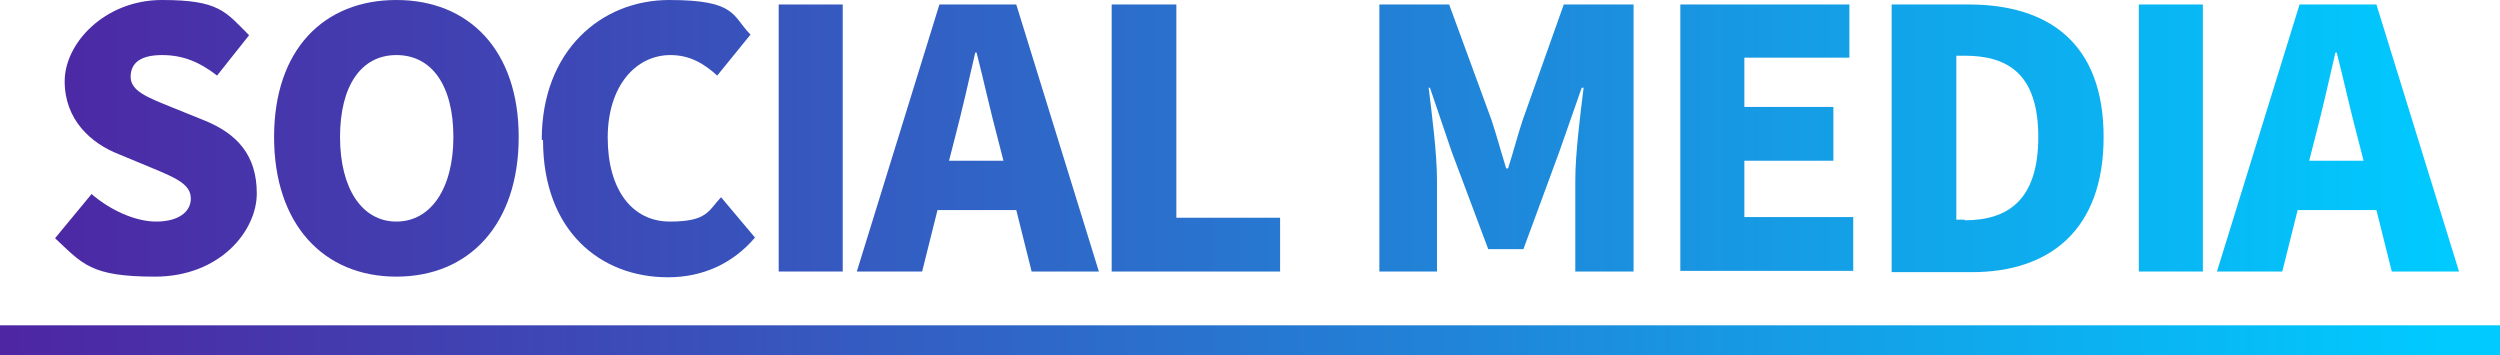
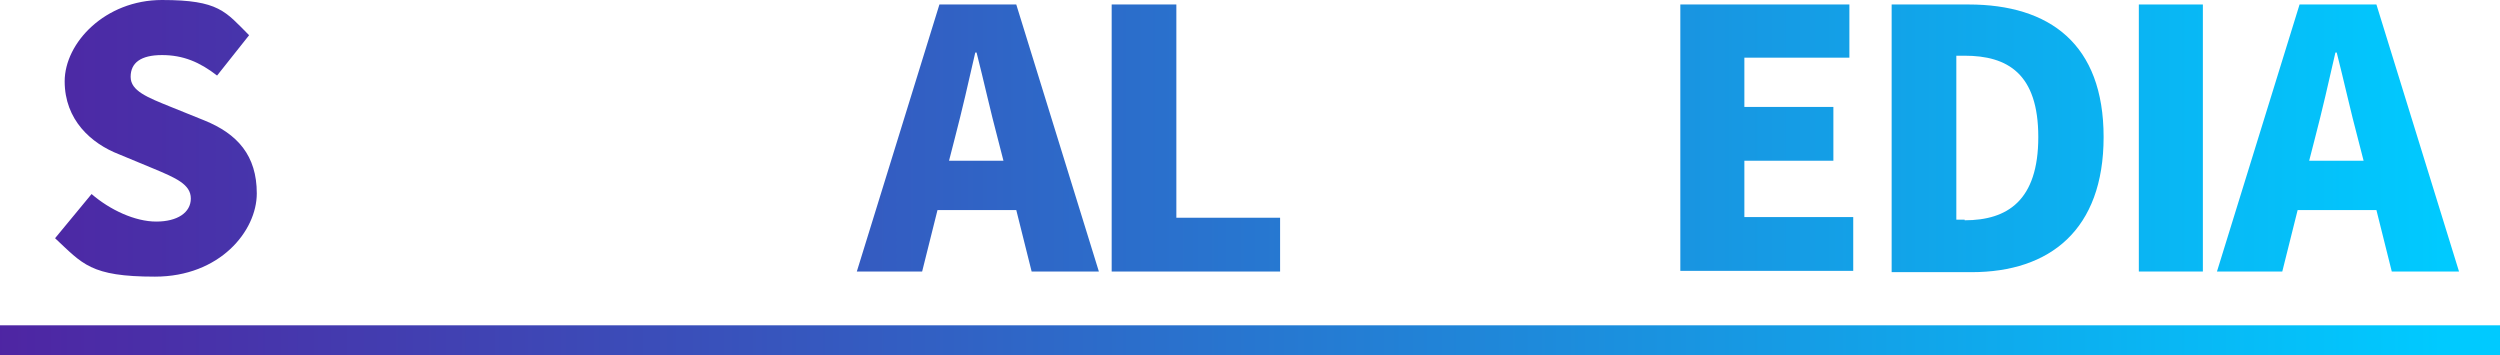
<svg xmlns="http://www.w3.org/2000/svg" xmlns:xlink="http://www.w3.org/1999/xlink" version="1.1" viewBox="0 0 390.4 55.5">
  <defs>
    <style>
      .cls-1 {
        fill: url(#linear-gradient-8);
      }

      .cls-2 {
        fill: url(#linear-gradient-7);
      }

      .cls-3 {
        fill: url(#linear-gradient-5);
      }

      .cls-4 {
        fill: url(#linear-gradient-6);
      }

      .cls-5 {
        fill: url(#linear-gradient-9);
      }

      .cls-6 {
        fill: url(#linear-gradient-4);
      }

      .cls-7 {
        fill: url(#linear-gradient-3);
      }

      .cls-8 {
        fill: url(#linear-gradient-2);
      }

      .cls-9 {
        fill: url(#linear-gradient);
      }

      .cls-10 {
        fill: url(#linear-gradient-10);
      }

      .cls-11 {
        fill: url(#linear-gradient-11);
      }

      .cls-12 {
        fill: url(#linear-gradient-12);
      }
    </style>
    <linearGradient id="linear-gradient" x1="-3.6" y1="53.2" x2="381.7" y2="53.2" gradientUnits="userSpaceOnUse">
      <stop offset="0" stop-color="#4f24a2" />
      <stop offset=".3" stop-color="#3951bb" />
      <stop offset=".8" stop-color="#10a7eb" />
      <stop offset="1" stop-color="#00caff" />
    </linearGradient>
    <linearGradient id="linear-gradient-2" y1="21.6" y2="21.6" xlink:href="#linear-gradient" />
    <linearGradient id="linear-gradient-3" y1="21.6" y2="21.6" xlink:href="#linear-gradient" />
    <linearGradient id="linear-gradient-4" y1="21.6" y2="21.6" xlink:href="#linear-gradient" />
    <linearGradient id="linear-gradient-5" y1="21.6" y2="21.6" xlink:href="#linear-gradient" />
    <linearGradient id="linear-gradient-6" y1="21.6" y2="21.6" xlink:href="#linear-gradient" />
    <linearGradient id="linear-gradient-7" y1="21.6" y2="21.6" xlink:href="#linear-gradient" />
    <linearGradient id="linear-gradient-8" y1="21.6" y2="21.6" xlink:href="#linear-gradient" />
    <linearGradient id="linear-gradient-9" y1="21.6" y2="21.6" xlink:href="#linear-gradient" />
    <linearGradient id="linear-gradient-10" y1="21.6" y2="21.6" xlink:href="#linear-gradient" />
    <linearGradient id="linear-gradient-11" y1="21.6" y2="21.6" xlink:href="#linear-gradient" />
    <linearGradient id="linear-gradient-12" y1="21.6" y2="21.6" xlink:href="#linear-gradient" />
  </defs>
  <g>
    <g id="_レイヤー_1" data-name="レイヤー_1">
      <rect class="cls-9" y="50.8" width="390.4" height="4.7" />
      <g>
        <path class="cls-8" d="M8.6,37.2l5.7-6.9c2.9,2.5,6.8,4.3,10.1,4.3s5.4-1.4,5.4-3.6-2.3-3.2-5.9-4.7l-5.3-2.2c-4.4-1.7-8.5-5.4-8.5-11.4S16.4,0,25.3,0s9.9,1.8,13.6,5.5l-5,6.3c-2.7-2.1-5.3-3.2-8.6-3.2s-4.9,1.2-4.9,3.4,2.6,3.2,6.3,4.7l5.2,2.1c5.2,2.1,8.2,5.5,8.2,11.4s-5.8,13-15.9,13-11.3-2-15.6-6Z" />
-         <path class="cls-7" d="M42.8,21.4C42.8,7.7,50.6,0,61.9,0s19.1,7.8,19.1,21.4-7.7,21.8-19.1,21.8-19.1-8.2-19.1-21.8ZM70.8,21.4c0-8.1-3.4-12.8-8.9-12.8s-8.8,4.8-8.8,12.8,3.4,13.2,8.8,13.2,8.9-5.2,8.9-13.2Z" />
-         <path class="cls-6" d="M84.6,21.8c0-13.9,9.3-21.8,19.9-21.8s9.8,2.5,12.7,5.4l-5.2,6.4c-2.1-1.9-4.3-3.2-7.3-3.2-5.4,0-9.8,4.8-9.8,12.9s3.8,13.1,9.7,13.1,6-1.7,8-3.8l5.3,6.3c-3.5,4.1-8.2,6.2-13.6,6.2-10.6,0-19.5-7.3-19.5-21.4Z" />
-         <path class="cls-3" d="M121.6.7h10v41.7h-10V.7Z" />
-         <path class="cls-4" d="M146.7.7h12l12.9,41.7h-10.5l-2.4-9.6h-12.3l-2.4,9.6h-10.2L146.7.7ZM148.2,25.1h8.5l-.9-3.5c-1.1-4.1-2.2-9.1-3.3-13.4h-.2c-1,4.4-2.1,9.2-3.2,13.4l-.9,3.5Z" />
+         <path class="cls-4" d="M146.7.7h12l12.9,41.7h-10.5l-2.4-9.6h-12.3l-2.4,9.6h-10.2L146.7.7M148.2,25.1h8.5l-.9-3.5c-1.1-4.1-2.2-9.1-3.3-13.4h-.2c-1,4.4-2.1,9.2-3.2,13.4l-.9,3.5Z" />
        <path class="cls-2" d="M173.7.7h10v33.3h16.2v8.4h-26.3V.7Z" />
-         <path class="cls-1" d="M215.5.7h10.8l6.6,18c.8,2.4,1.5,5,2.3,7.6h.3c.8-2.5,1.5-5.2,2.3-7.6l6.4-18h10.9v41.7h-9.1v-14.3c0-4.1.8-10.4,1.3-14.4h-.3l-3.5,10-5.6,15.2h-5.5l-5.7-15.2-3.4-10h-.2c.5,4.1,1.3,10.3,1.3,14.4v14.3h-9V.7Z" />
        <path class="cls-5" d="M262.4.7h26.4v8.3h-16.4v7.7h13.9v8.4h-13.9v8.8h17v8.4h-27V.7Z" />
        <path class="cls-10" d="M295.4.7h12c12.7,0,21.1,6.2,21.1,20.7s-8.4,21.1-20.6,21.1h-12.5V.7ZM306.8,34.4c6.7,0,11.5-3.1,11.5-13s-4.8-12.7-11.5-12.7h-1.3v25.6h1.3Z" />
        <path class="cls-11" d="M334,.7h10v41.7h-10V.7Z" />
        <path class="cls-12" d="M359.1.7h12l12.9,41.7h-10.5l-2.4-9.6h-12.3l-2.4,9.6h-10.2L359.1.7ZM360.6,25.1h8.5l-.9-3.5c-1.1-4.1-2.2-9.1-3.3-13.4h-.2c-1,4.4-2.1,9.2-3.2,13.4l-.9,3.5Z" />
      </g>
    </g>
  </g>
</svg>